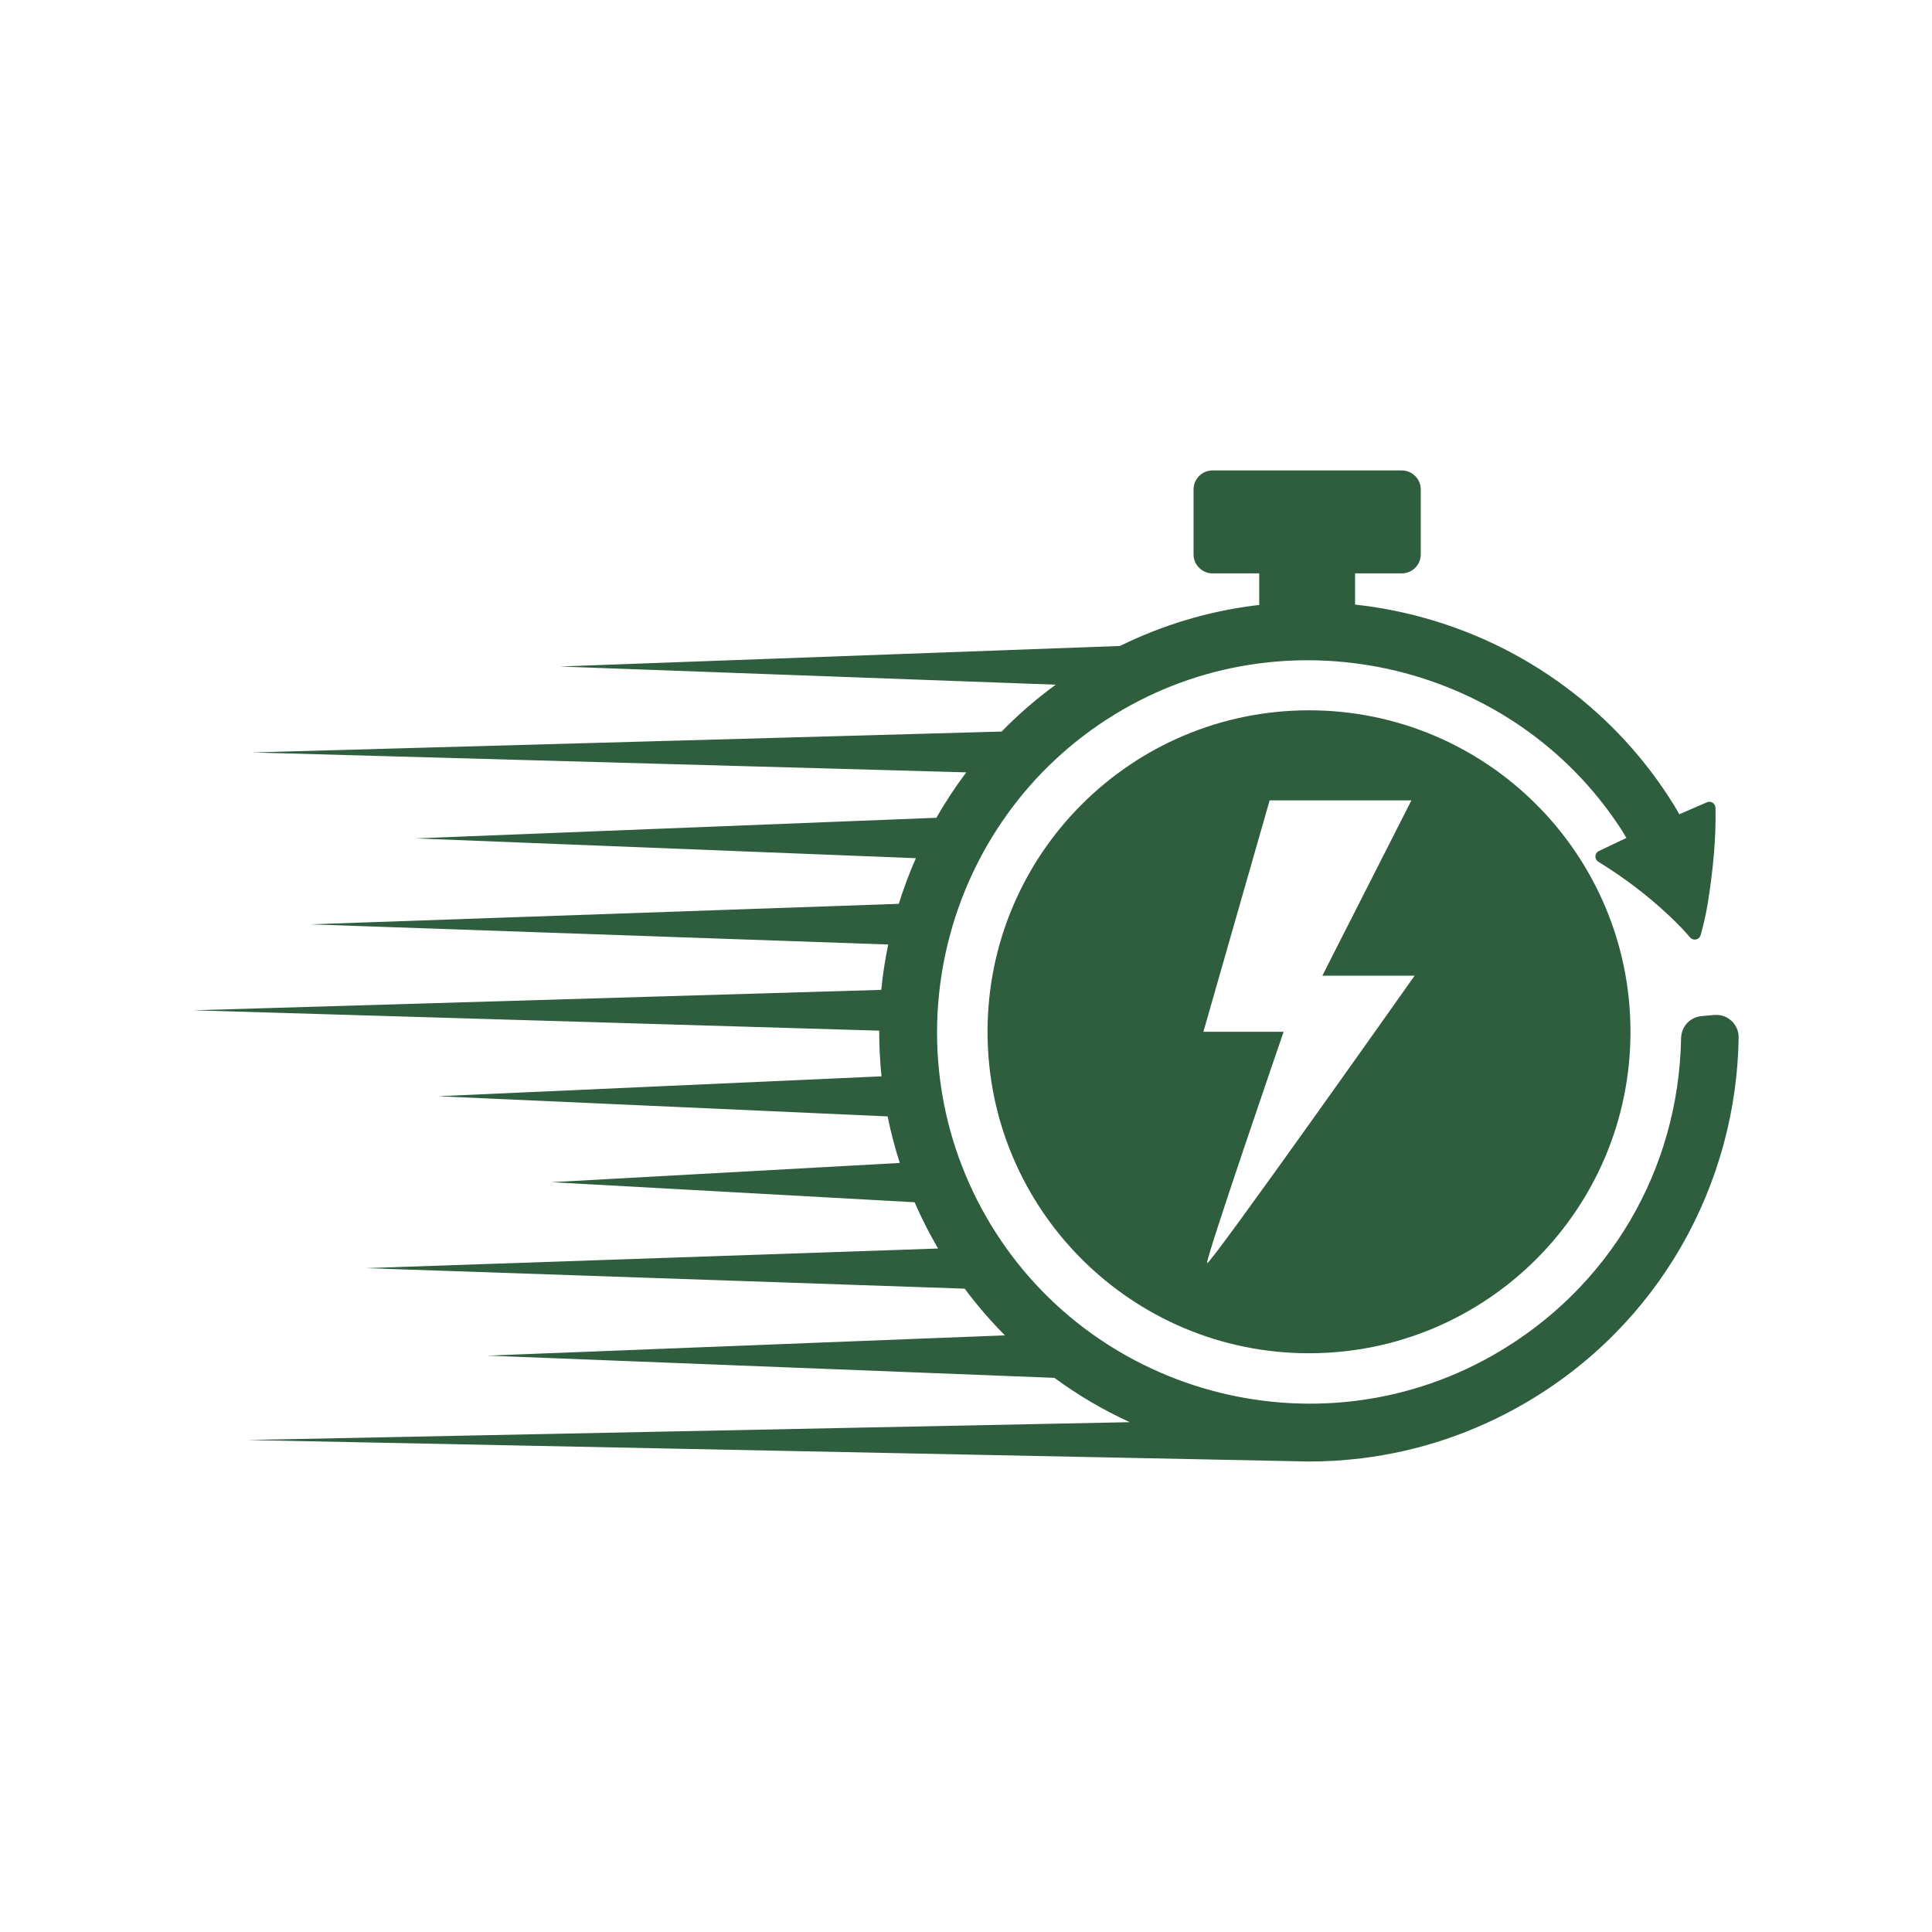
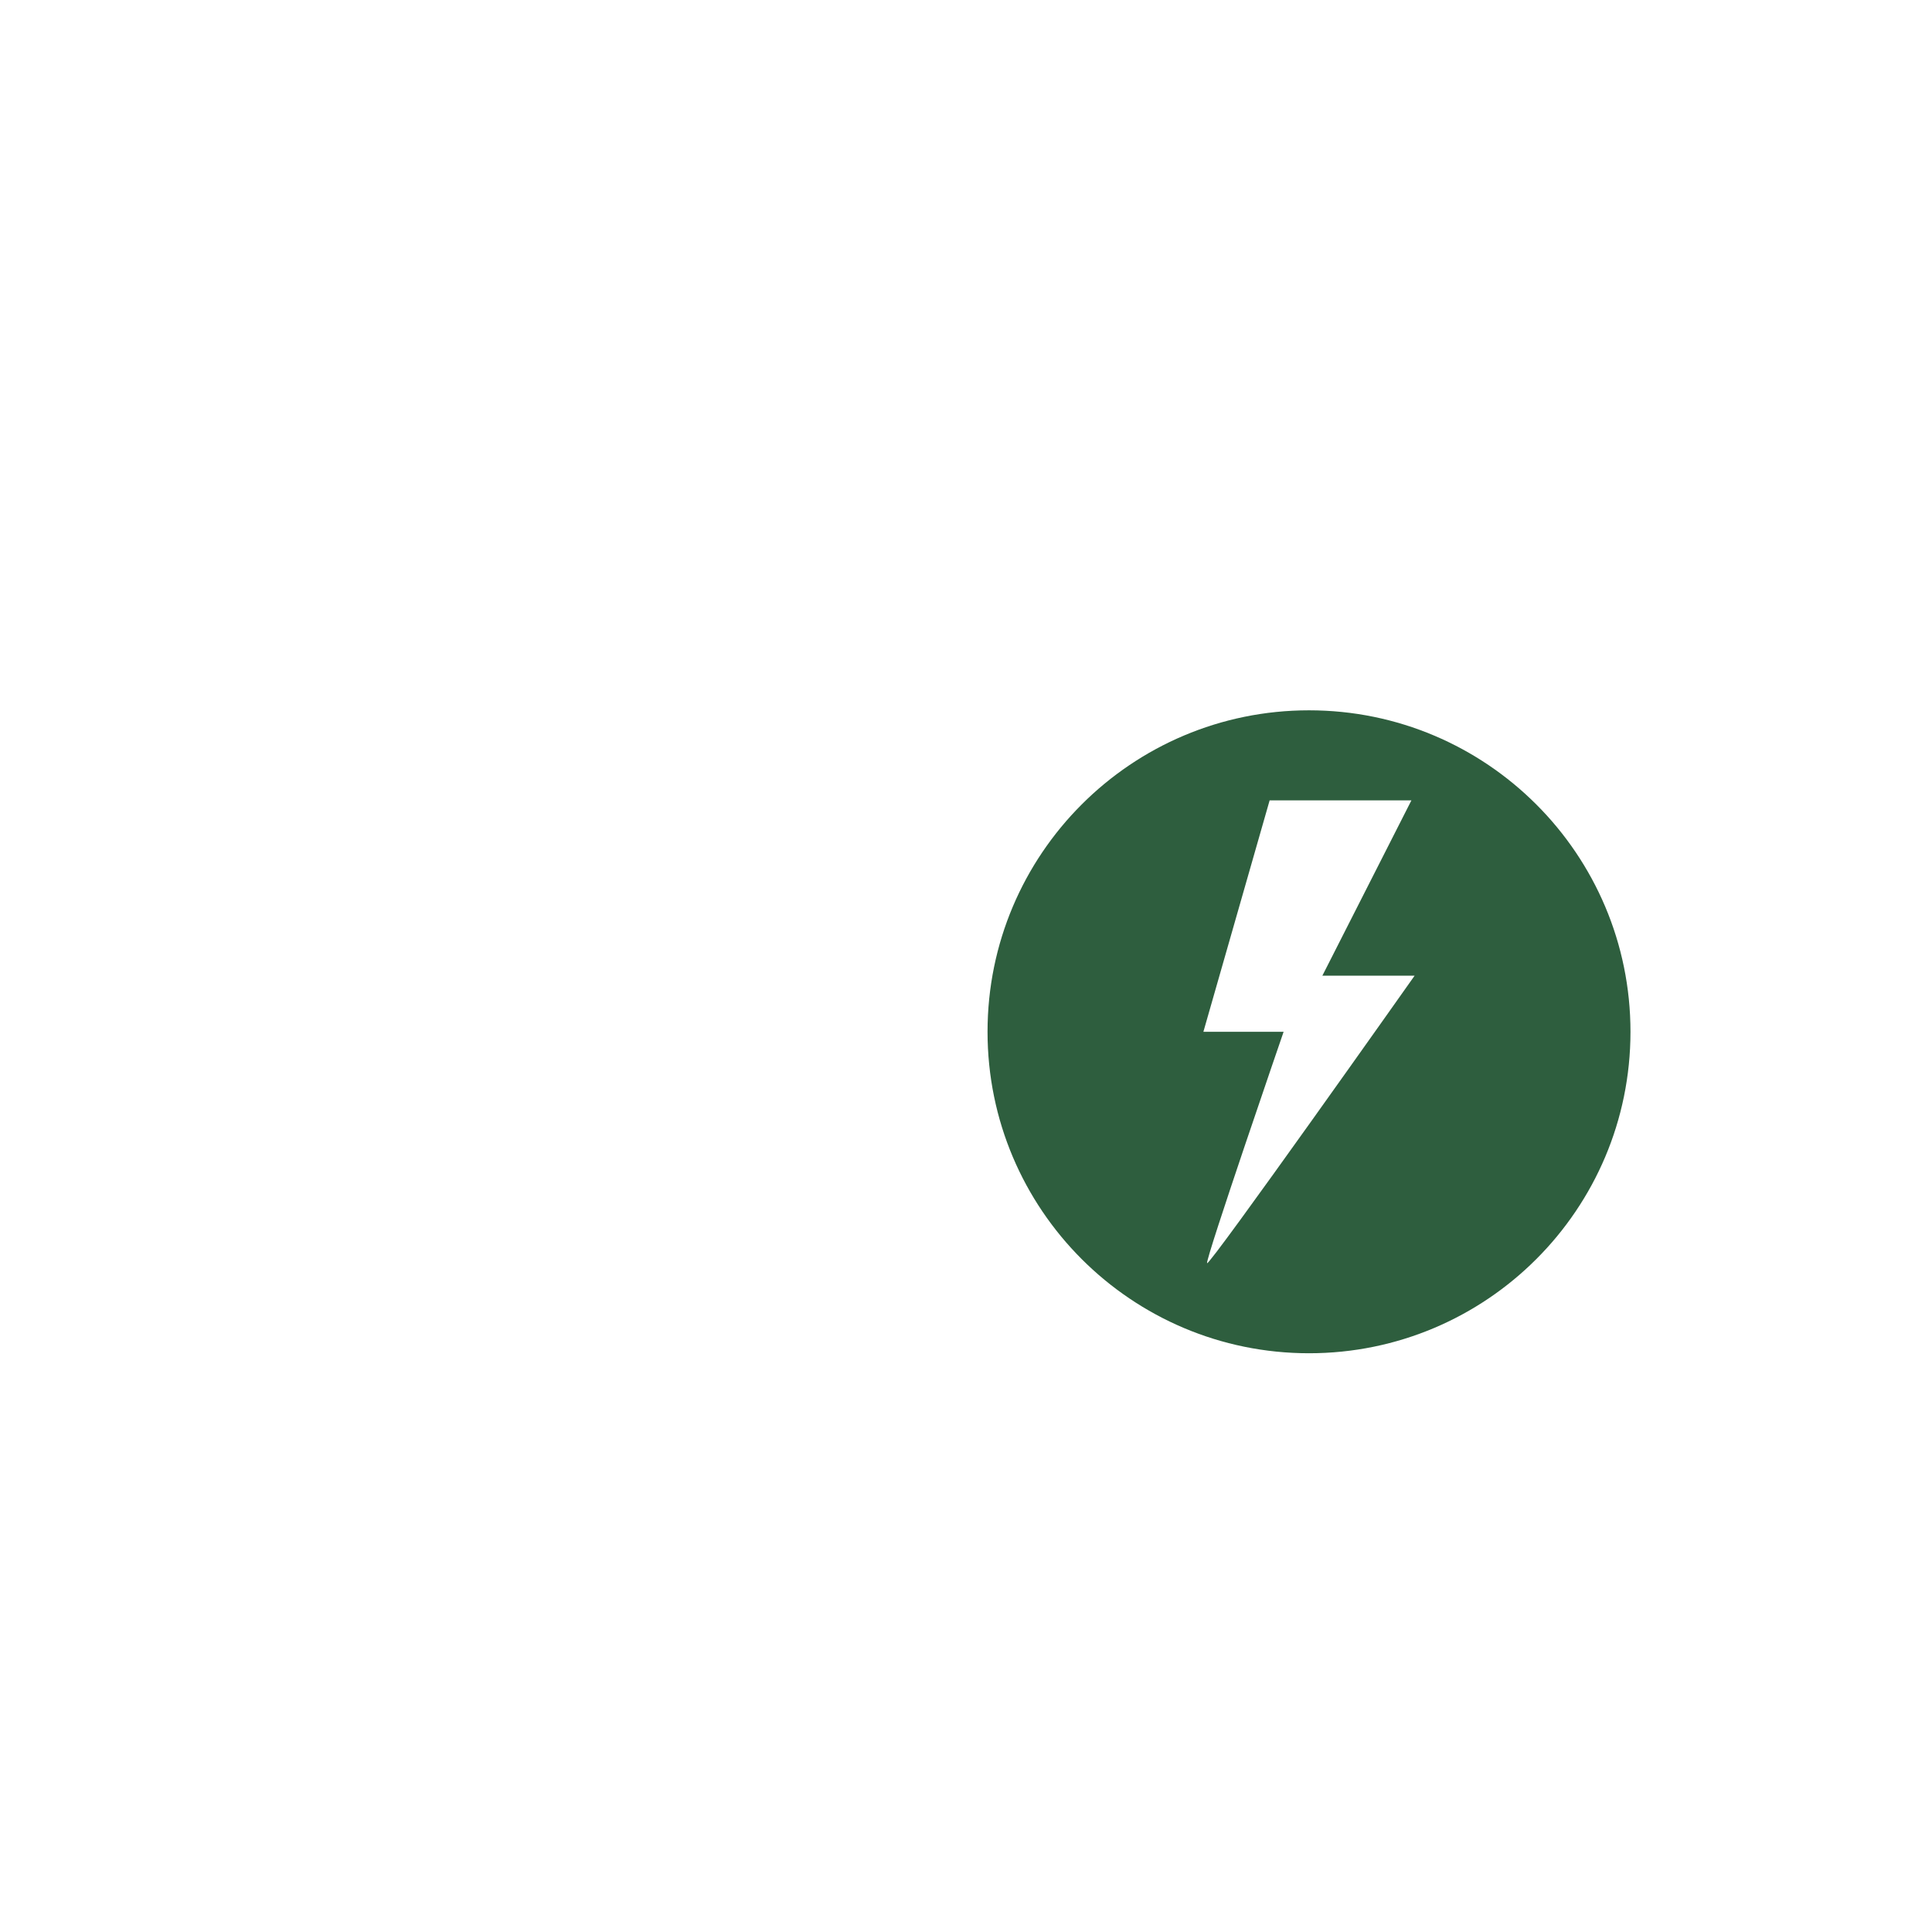
<svg xmlns="http://www.w3.org/2000/svg" width="512" zoomAndPan="magnify" viewBox="0 0 384 384" height="512" preserveAspectRatio="xMidYMid meet" version="1.0">
  <defs>
    <clipPath id="c226871d4e">
      <path d="M 38.398 93.504 L 345.898 93.504 L 345.898 290.754 L 38.398 290.754 Z M 38.398 93.504 " clip-rule="nonzero" />
    </clipPath>
  </defs>
  <rect x="-38.4" width="460.8" fill="#ffffff" y="-38.4" height="460.8" fill-opacity="1" />
  <rect x="-38.4" width="460.8" fill="#ffffff" y="-38.4" height="460.8" fill-opacity="1" />
  <path fill="#2e5e3e" d="M 260.176 141.18 C 224.887 141.18 196.281 169.785 196.281 205.074 C 196.281 240.363 224.887 268.969 260.176 268.969 C 295.461 268.969 324.07 240.363 324.07 205.074 C 324.07 169.785 295.461 141.18 260.176 141.18 Z M 239.914 251.066 C 239.578 250.258 255.129 205.074 255.129 205.074 L 239.184 205.074 L 252.352 159.074 L 280.531 159.074 L 262.832 193.922 L 281.168 193.922 C 281.164 193.922 240.254 251.875 239.914 251.066 Z M 239.914 251.066 " fill-opacity="1" fill-rule="nonzero" />
  <g clip-path="url(#c226871d4e)">
-     <path fill="#2e5e3e" d="M 344.152 202.906 C 343.234 202.051 341.988 201.625 340.738 201.734 L 338.188 201.957 C 337.535 202.016 336.918 202.207 336.352 202.535 C 335.008 203.309 334.156 204.758 334.129 206.309 C 333.664 232.539 319.844 256.02 297.152 269.121 C 296.969 269.23 296.781 269.336 296.598 269.441 C 261.328 289.406 216.219 277.047 196.035 241.891 C 175.785 206.613 187.973 161.367 223.199 141.027 C 257.094 121.457 300.957 132.148 322.156 164.73 C 322.473 165.211 322.871 165.879 323.258 166.543 C 321.508 167.363 319.547 168.312 317.793 169.145 C 316.922 169.559 316.855 170.777 317.68 171.281 C 322.254 174.078 327.285 177.746 332.016 182.246 C 333.457 183.617 334.637 184.828 335.926 186.328 C 336.559 187.066 337.758 186.797 338.02 185.859 C 338.625 183.695 339.141 181.383 339.469 179.305 C 340.445 173.113 341.109 166.742 340.969 160.551 C 340.949 159.688 340.062 159.117 339.27 159.461 C 337.496 160.223 335.566 161.059 333.777 161.84 C 333.305 161.016 332.863 160.258 332.707 160.004 C 327.027 150.848 319.797 142.973 311.191 136.566 C 302.391 130.023 292.527 125.285 281.875 122.484 C 277.727 121.395 273.539 120.625 269.332 120.164 L 269.332 113.965 L 278.609 113.965 C 280.691 113.965 282.387 112.273 282.387 110.191 L 282.387 97.277 C 282.387 95.195 280.691 93.504 278.609 93.504 L 241.004 93.504 C 238.922 93.504 237.227 95.195 237.227 97.277 L 237.227 110.191 C 237.227 112.27 238.922 113.965 241.004 113.965 L 250.281 113.965 L 250.281 120.238 C 249.992 120.273 249.699 120.301 249.41 120.34 C 240.055 121.523 231.062 124.23 222.602 128.391 L 111.242 132.473 L 209.84 136.086 C 205.98 138.891 202.395 142.012 199.078 145.402 L 50.145 149.555 L 192.07 153.512 C 192.016 153.578 191.961 153.641 191.91 153.711 C 189.781 156.539 187.859 159.496 186.109 162.539 L 82.582 166.637 L 182.039 170.574 C 180.742 173.52 179.605 176.543 178.641 179.641 L 61.664 183.719 L 176.539 187.727 C 175.918 190.719 175.457 193.723 175.156 196.742 L 38.406 200.805 L 174.75 204.852 C 174.742 207.875 174.895 210.902 175.211 213.93 L 87.047 217.887 L 176.422 221.895 C 177.051 225.027 177.863 228.113 178.84 231.145 L 109.609 234.969 L 181.785 238.957 C 183.09 241.957 184.566 244.898 186.227 247.773 C 186.301 247.902 186.383 248.023 186.457 248.152 L 72.711 252.051 L 191.746 256.133 C 194.191 259.422 196.855 262.523 199.738 265.41 L 96.914 269.441 L 209.574 273.859 C 214.273 277.316 219.277 280.254 224.547 282.668 L 49.203 286.215 L 260.156 290.484 C 263.68 290.484 267.207 290.273 270.73 289.836 C 282.074 288.426 292.891 284.789 302.871 279.027 C 309.492 275.203 315.551 270.539 320.879 265.16 C 326.047 259.945 330.527 254.062 334.195 247.68 C 341.426 235.086 345.363 220.754 345.57 206.23 C 345.59 204.973 345.074 203.762 344.152 202.906 Z M 344.152 202.906 " fill-opacity="1" fill-rule="nonzero" />
-   </g>
+     </g>
</svg>